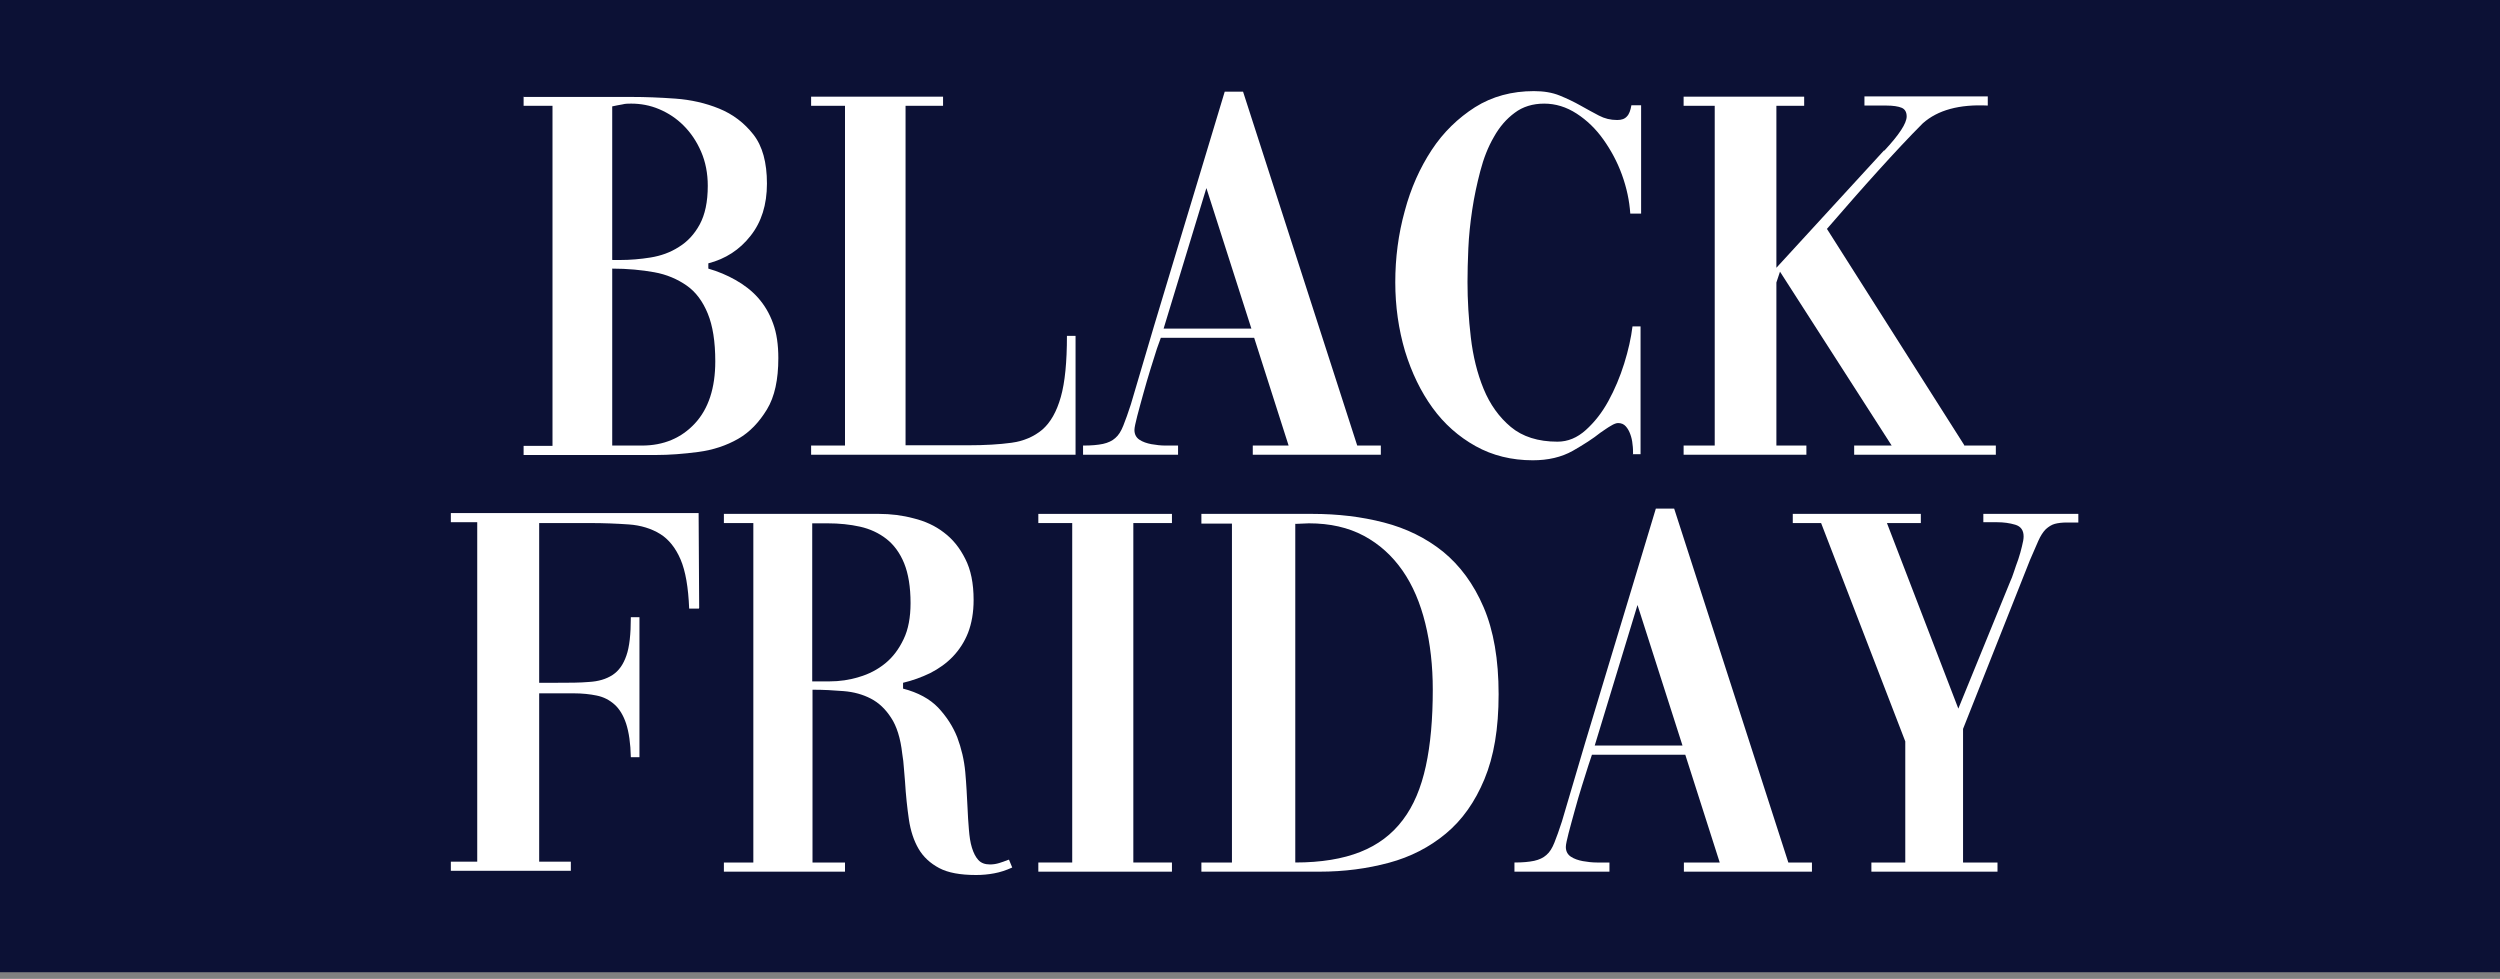
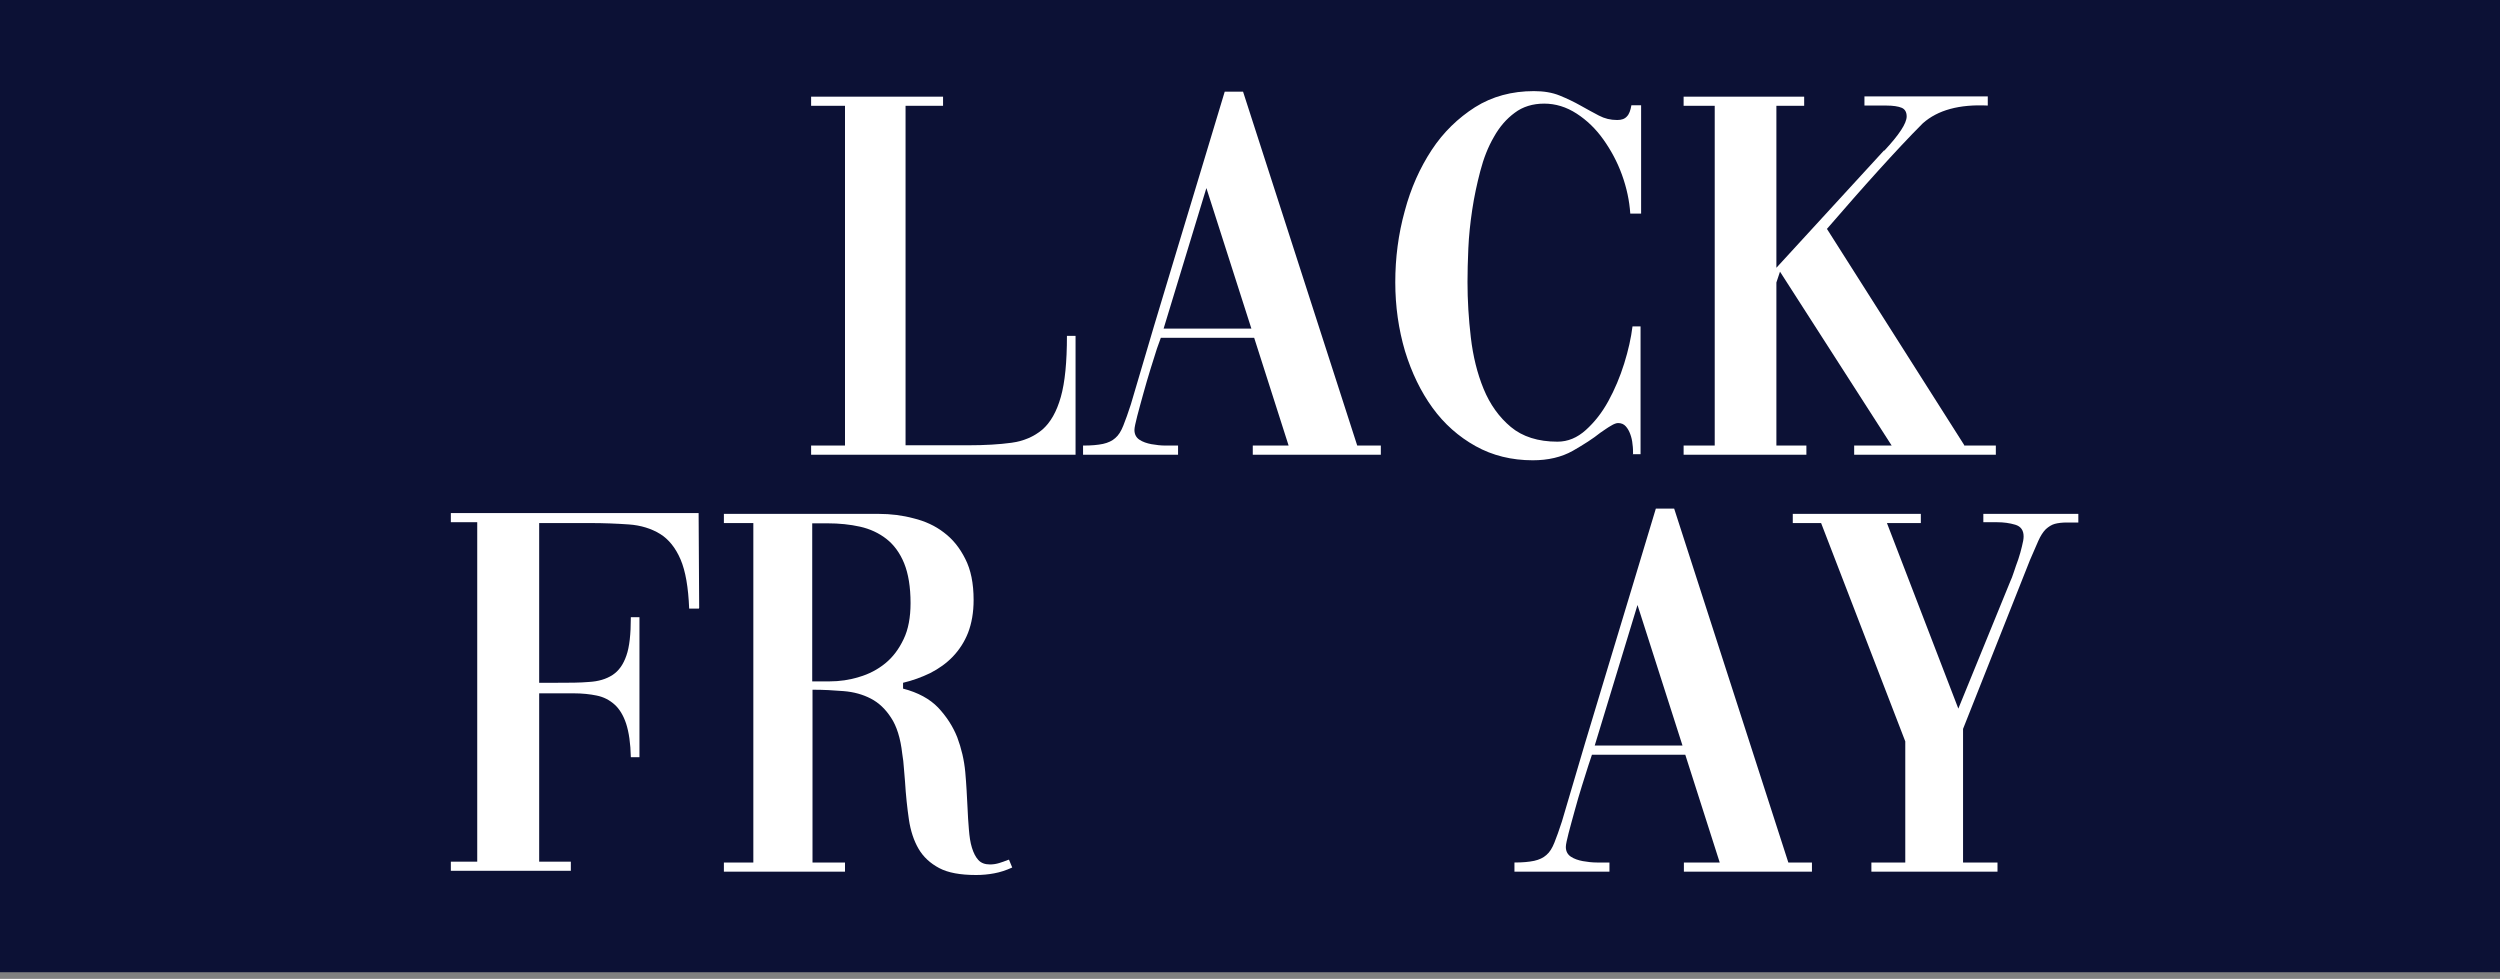
<svg xmlns="http://www.w3.org/2000/svg" id="Calque_1" viewBox="0 0 90 35.24">
  <rect x="0" y="0" width="90" height="35.24" fill="#808080" stroke="none" />
  <rect width="90" height="35" style="fill: #0c1135;" />
  <g>
    <rect x="11.69" y="3.49" width="66.61" height="28.03" style="fill: none;" />
-     <path d="M18.87,3.49h3.88c.48,0,1,.02,1.56.06s1.09.16,1.58.36.9.51,1.23.93c.33.42.49,1.01.49,1.77s-.2,1.39-.59,1.88c-.39.5-.9.83-1.52.99v.19c.35.1.68.24.98.41s.58.38.81.64c.23.26.41.56.54.92.13.35.19.77.19,1.25,0,.77-.13,1.39-.41,1.85s-.62.82-1.04,1.06-.9.4-1.43.47c-.53.07-1.04.11-1.54.11h-4.75v-.33h1.04V3.81h-1.04v-.33ZM22.05,9.36h.27c.36,0,.73-.03,1.1-.09.37-.06.71-.18,1.02-.38.31-.19.56-.46.75-.81s.29-.81.29-1.39c0-.45-.08-.86-.24-1.23-.16-.37-.37-.68-.63-.94-.26-.26-.55-.45-.88-.59-.33-.14-.67-.2-1.01-.2-.1,0-.21,0-.32.03-.11.02-.23.04-.36.07v5.52ZM22.05,16.04h1.06c.78,0,1.42-.27,1.91-.8s.73-1.28.73-2.23c0-.71-.09-1.28-.27-1.72s-.43-.78-.76-1.01-.72-.4-1.17-.48c-.45-.08-.95-.13-1.51-.13v6.37Z" style="fill: #fff;" />
    <path d="M38.72,12.1v4.27h-9.52v-.33h1.22V3.81h-1.22v-.33h4.75v.33h-1.35v12.22h2.26c.59,0,1.11-.03,1.55-.09.44-.06.81-.22,1.11-.47.3-.26.52-.65.67-1.18.15-.53.22-1.26.22-2.2h.31Z" style="fill: #fff;" />
    <path d="M39.01,16.04c.28,0,.51-.02.7-.06.18-.04.33-.11.44-.21.12-.1.21-.25.29-.45.08-.2.17-.45.27-.76.55-1.88,1.11-3.75,1.68-5.63.57-1.87,1.13-3.75,1.7-5.63h.66l4.11,12.74h.85v.33h-4.61v-.33h1.29l-1.24-3.88h-3.36l-.14.39c-.06.19-.14.44-.23.73-.09.3-.18.59-.26.89-.08.3-.16.57-.22.81-.06.24-.1.41-.1.5,0,.15.06.27.18.35s.27.13.43.16c.17.03.34.05.51.05h.45v.33h-3.42v-.33ZM41.88,11.83h3.17l-1.62-5.06-1.54,5.06Z" style="fill: #fff;" />
    <path d="M58.79,16.36c0-.12,0-.24-.02-.37-.01-.13-.04-.25-.08-.36-.04-.11-.09-.2-.16-.28-.07-.08-.16-.12-.28-.12-.06,0-.15.03-.26.1-.11.06-.23.15-.38.25-.26.21-.59.42-.99.65-.41.23-.89.34-1.44.34-.76,0-1.45-.17-2.06-.51s-1.13-.8-1.55-1.38-.75-1.26-.99-2.04c-.23-.78-.35-1.61-.35-2.48s.11-1.73.34-2.56c.22-.83.55-1.56.97-2.2s.95-1.15,1.56-1.54c.62-.39,1.33-.58,2.12-.58.35,0,.66.05.93.16s.52.23.75.36c.23.13.45.25.66.36s.42.16.66.16c.16,0,.27-.04.35-.13.08-.08.13-.22.16-.4h.35v3.9h-.39c-.03-.46-.13-.93-.3-1.4-.17-.47-.4-.89-.67-1.27-.27-.38-.59-.69-.96-.93-.37-.24-.76-.36-1.17-.36s-.77.11-1.06.33c-.3.22-.55.51-.75.87-.21.36-.37.77-.49,1.23-.12.46-.22.92-.29,1.39-.07.47-.12.93-.14,1.39-.02.46-.03.86-.03,1.21,0,.66.04,1.32.12,2s.23,1.29.46,1.85c.23.56.56,1.02.98,1.37.42.35.98.53,1.68.53.37,0,.71-.14,1.02-.42.31-.28.58-.62.81-1.04.23-.42.42-.87.57-1.35.15-.48.25-.93.3-1.34h.29v4.6h-.29Z" style="fill: #fff;" />
    <path d="M70.71,16.04h1.14v.33h-5.1v-.33h1.35l-4.02-6.26-.13.39v5.87h1.08v.33h-4.42v-.33h1.12V3.81h-1.12v-.33h4.34v.33h-1v5.83l3.88-4.23v.02c.54-.58.81-.99.81-1.24,0-.15-.06-.26-.18-.31-.12-.05-.31-.08-.55-.08h-.79v-.33h4.44v.33c-1.02-.05-1.8.16-2.34.64-.49.49-1.02,1.06-1.6,1.7-.58.64-1.2,1.35-1.85,2.1l4.94,7.78Z" style="fill: #fff;" />
    <path d="M25.16,21.91h-.35c-.03-.76-.13-1.35-.31-1.77-.18-.42-.43-.73-.74-.92s-.69-.31-1.12-.34c-.43-.03-.9-.05-1.42-.05h-1.81v5.75h.64c.44,0,.82,0,1.16-.03.33-.02.61-.1.84-.25.23-.15.39-.38.5-.7.11-.31.16-.77.16-1.38h.31v5.04h-.31c-.01-.5-.07-.9-.17-1.21-.1-.3-.24-.53-.42-.69s-.39-.27-.64-.32c-.24-.05-.52-.08-.83-.08h-.54c-.1,0-.22,0-.35,0-.13,0-.25,0-.35,0v6.06h1.14v.33h-4.32v-.33h.95v-12.22h-.95v-.33h8.92l.02,3.41Z" style="fill: #fff;" />
    <path d="M29.24,31.05h1.18v.33h-4.36v-.33h1.06v-12.22h-1.06v-.33h5.58c.42,0,.84.05,1.25.16.41.1.78.27,1.09.51.32.24.57.55.77.95.2.39.3.88.3,1.48,0,.45-.07.84-.2,1.18-.13.33-.32.62-.55.86-.23.24-.5.43-.81.59-.31.15-.64.27-.98.35v.21c.54.14.96.37,1.26.68.3.32.53.67.69,1.07.15.4.25.82.29,1.26.04.44.06.87.08,1.26.01.28.03.55.05.8.02.25.05.47.11.66s.13.33.23.44.24.16.42.16c.12,0,.23-.02.33-.05s.21-.07.31-.11c.01,0,.03,0,.04-.02l.12.29c-.22.1-.43.17-.65.21-.21.04-.43.06-.65.06-.57,0-1.01-.08-1.33-.25-.32-.17-.57-.4-.74-.69s-.29-.65-.35-1.06c-.06-.41-.11-.87-.14-1.37-.01-.16-.03-.32-.04-.48-.01-.17-.03-.34-.06-.52-.06-.55-.2-.99-.4-1.29-.2-.31-.44-.54-.73-.69-.29-.15-.61-.24-.98-.27-.36-.03-.73-.05-1.12-.05v6.22ZM29.24,18.83v5.7h.62c.36,0,.72-.05,1.07-.16.35-.1.67-.27.94-.49.27-.22.49-.51.66-.87.17-.35.25-.79.25-1.3,0-.58-.08-1.06-.23-1.43-.15-.37-.37-.67-.64-.88-.27-.21-.59-.36-.95-.44s-.75-.12-1.16-.12h-.56Z" style="fill: #fff;" />
-     <path d="M37.38,18.5h4.81v.33h-1.39v12.22h1.39v.33h-4.81v-.33h1.22v-12.22h-1.22v-.33Z" style="fill: #fff;" />
-     <path d="M43.25,18.5h4c.9,0,1.76.1,2.57.31.81.21,1.52.56,2.13,1.05.61.5,1.1,1.16,1.46,2,.36.84.54,1.88.54,3.13s-.17,2.24-.51,3.06c-.34.82-.8,1.47-1.39,1.96-.59.49-1.27.84-2.05,1.05-.78.21-1.61.32-2.5.32h-4.25v-.33h1.1v-12.2h-1.1v-.35ZM46.63,18.85v12.2c.93,0,1.71-.13,2.34-.38.63-.25,1.14-.63,1.53-1.15.39-.51.66-1.16.83-1.94.17-.78.25-1.7.25-2.75,0-.86-.09-1.66-.27-2.39-.18-.73-.45-1.37-.82-1.9-.37-.53-.83-.95-1.39-1.25-.56-.3-1.22-.45-1.98-.45l-.48.02Z" style="fill: #fff;" />
    <path d="M54.53,31.05c.28,0,.51-.02.7-.06.18-.04.33-.11.44-.21.12-.1.21-.25.29-.45.08-.2.17-.45.27-.76.55-1.88,1.11-3.76,1.68-5.63.57-1.87,1.13-3.75,1.7-5.63h.66l4.11,12.74h.85v.33h-4.61v-.33h1.29l-1.24-3.88h-3.36l-.13.39c-.06.19-.14.44-.23.73s-.18.59-.26.89c-.08.3-.16.57-.22.81-.06.24-.1.41-.1.5,0,.15.06.27.18.35.12.08.27.13.43.16.17.03.34.05.51.05h.45v.33h-3.42v-.33ZM57.4,26.84h3.17l-1.62-5.06-1.54,5.06Z" style="fill: #fff;" />
    <path d="M71.4,18.5h3.42v.31h-.41c-.18,0-.33.02-.44.05s-.22.1-.32.19c-.1.1-.19.24-.27.42s-.18.41-.3.69l-2.41,6.08v4.81h1.24v.33h-4.54v-.33h1.22v-4.36l-3.03-7.86h-1.02v-.33h4.61v.33h-1.22l2.57,6.68,1.87-4.58c.04-.08.08-.19.13-.34.05-.15.1-.3.16-.46.05-.16.1-.32.13-.46.04-.15.06-.27.06-.36,0-.22-.1-.36-.3-.42-.2-.06-.42-.09-.65-.09-.09,0-.17,0-.25,0-.08,0-.15,0-.21,0h-.04v-.33Z" style="fill: #fff;" />
  </g>
</svg>